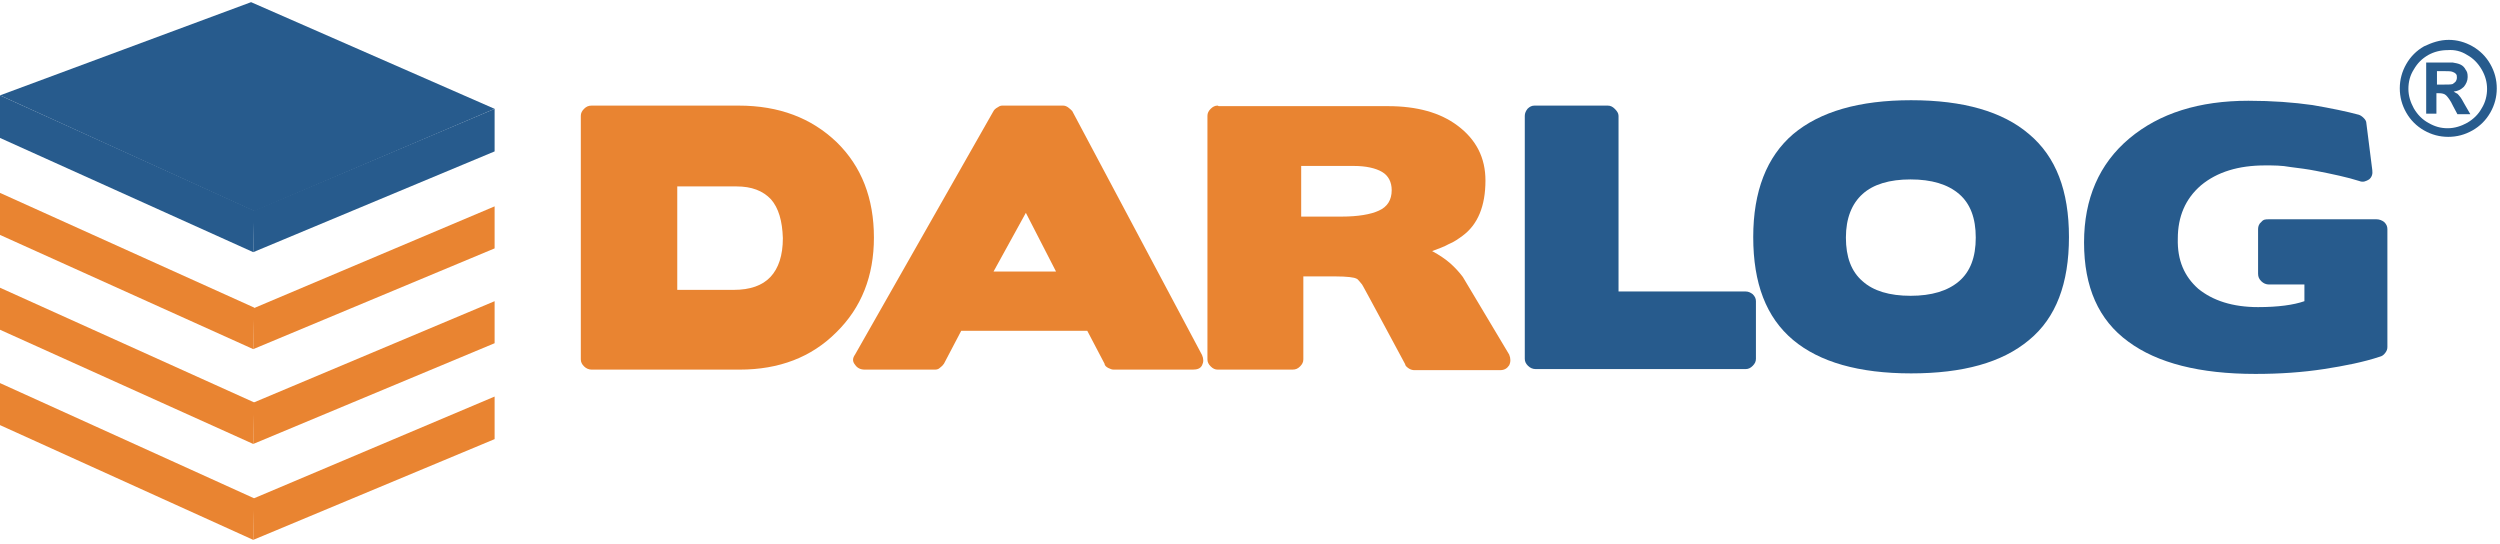
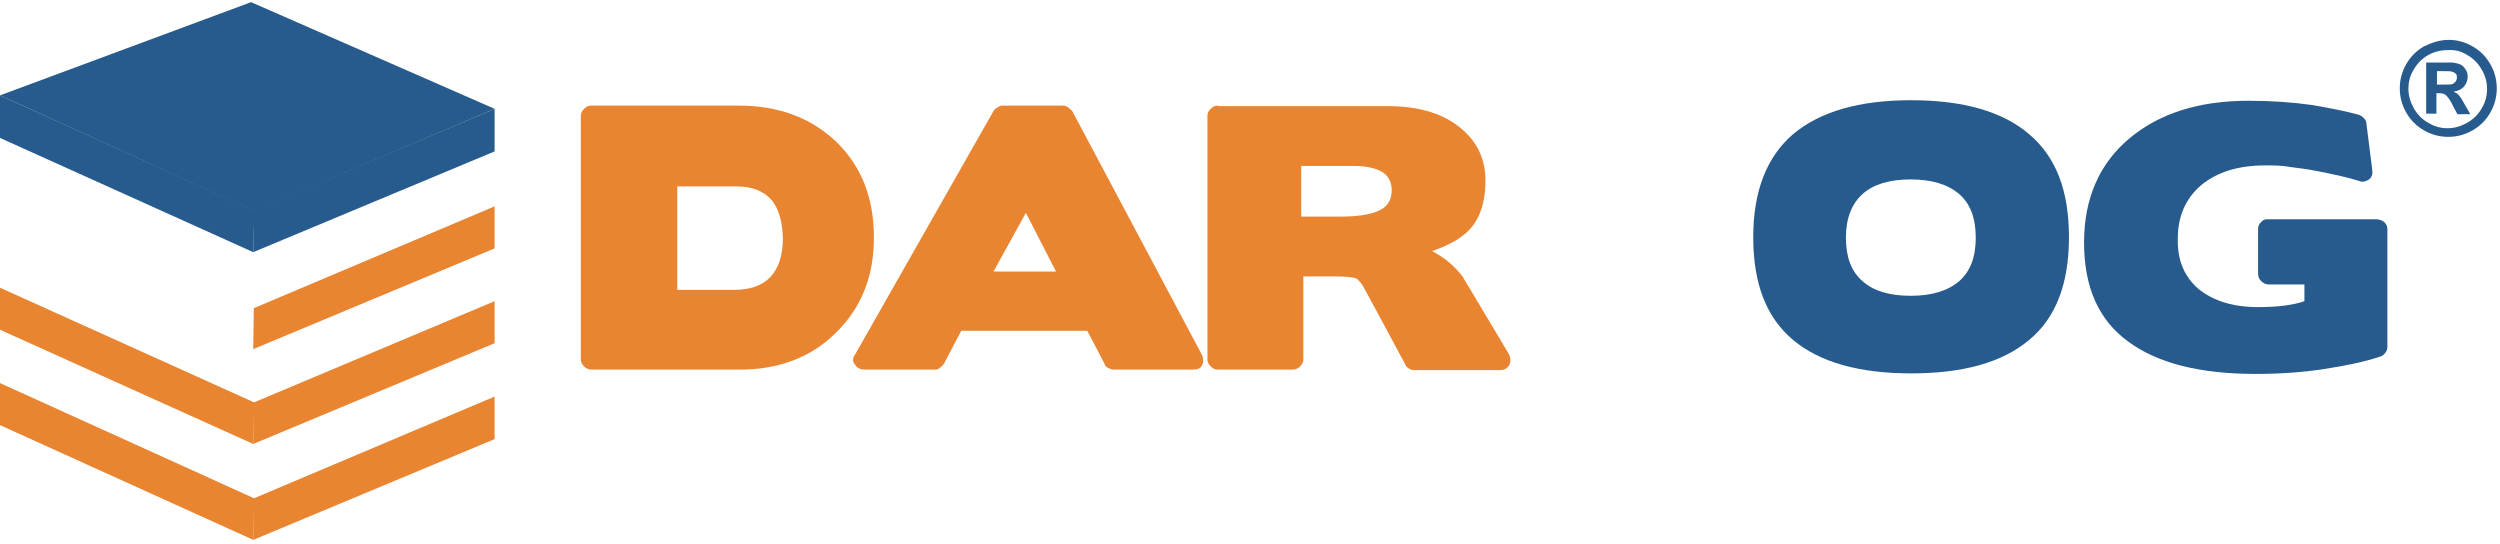
<svg xmlns="http://www.w3.org/2000/svg" viewBox="0 0 464 101">
  <defs>
    <style>      .cls-1 {        fill: none;      }      .cls-2 {        clip-path: url(#clippath-17);      }      .cls-3 {        clip-path: url(#clippath-19);      }      .cls-4 {        clip-path: url(#clippath-11);      }      .cls-5 {        clip-path: url(#clippath-15);      }      .cls-6 {        clip-path: url(#clippath-13);      }      .cls-7 {        clip-path: url(#clippath-27);      }      .cls-8 {        clip-path: url(#clippath-29);      }      .cls-9 {        clip-path: url(#clippath-21);      }      .cls-10 {        clip-path: url(#clippath-23);      }      .cls-11 {        clip-path: url(#clippath-25);      }      .cls-12 {        clip-path: url(#clippath-1);      }      .cls-13 {        clip-path: url(#clippath-3);      }      .cls-14 {        clip-path: url(#clippath-7);      }      .cls-15 {        clip-path: url(#clippath-9);      }      .cls-16 {        clip-path: url(#clippath-5);      }      .cls-17 {        fill: #e98431;      }      .cls-17, .cls-18 {        fill-rule: evenodd;      }      .cls-18, .cls-19 {        fill: #275b8d;      }    </style>
    <clipPath id="clippath-1">
      <path class="cls-1" d="M109.8,19.6c-.6,0-1,.2-1.4.6h0c-.4.4-.6.8-.6,1.3h0v45.2c0,.5.2.9.6,1.3h0c.4.4.9.6,1.4.6h27.5c7.3,0,13.3-2.3,17.9-6.9h0c4.7-4.6,7-10.5,7-17.6h0c0-7.3-2.3-13.2-6.9-17.7h0c-4.7-4.5-10.7-6.8-18.2-6.8h-27.3ZM125.7,34.6h11c2.8,0,4.9.8,6.4,2.4h0c1.4,1.6,2.1,4,2.2,7.2h0c0,3.2-.8,5.6-2.3,7.2h0c-1.5,1.6-3.8,2.4-6.8,2.4h-10.5v-19.2Z" />
    </clipPath>
    <clipPath id="clippath-3">
      <path class="cls-1" d="M186.1,19.6c-.2,0-.5,0-.9.3h0c-.4.2-.7.5-.8.7h0l-25.7,45.2c-.5.7-.5,1.3,0,1.9h0c.4.6,1,.9,1.8.9h12.9c.3,0,.7,0,1-.3h0c.4-.3.6-.5.8-.8h0l3.2-6.1h23.4l3.2,6.1c0,.3.3.6.7.8h0c.4.2.7.3,1,.3h14.7c.8,0,1.4-.2,1.7-.8h0c.3-.6.3-1.2,0-1.9h0l-24.1-45.3c-.2-.2-.5-.5-.8-.7h0c-.3-.2-.6-.3-.9-.3h-11.1ZM190.4,39.5l5.6,10.9h-11.6l6-10.9Z" />
    </clipPath>
    <clipPath id="clippath-5">
      <path class="cls-1" d="M226,19.6c-.5,0-.9.2-1.3.6h0c-.4.4-.6.8-.6,1.3h0v45.2c0,.5.2.9.6,1.3h0c.4.4.8.6,1.3.6h13.9c.6,0,1-.2,1.4-.6h0c.4-.4.6-.8.6-1.3h0v-15.4h0c0,0,5.9,0,5.9,0,2.3,0,3.6.2,3.9.4h0c.2,0,.4.3.6.5h0c.2.2.3.4.5.6h0c0-.1,8,14.8,8,14.8,0,.3.4.6.7.8h0c.3.2.7.3,1,.3h15.9c.8,0,1.3-.3,1.7-.9h0c.3-.6.3-1.3,0-2h0l-8.6-14.4c-.6-.8-1.4-1.7-2.3-2.5h0c-.9-.8-2.1-1.6-3.4-2.3h0c1.1-.4,2.2-.8,3.1-1.3h0c1-.4,1.8-1,2.5-1.5h0c2.9-2.1,4.3-5.6,4.3-10.3h0c0-4.2-1.7-7.6-5.2-10.2h0c-3.2-2.4-7.5-3.6-12.9-3.6h-31.4ZM241.5,30.8h0c0,0,9.8,0,9.8,0,2.2,0,4,.4,5.2,1.1h0c1.2.7,1.8,1.9,1.8,3.4h0c0,1.8-.8,3.1-2.4,3.8h0c-1.5.7-3.9,1.1-6.9,1.1h-7.5v-9.3Z" />
    </clipPath>
    <clipPath id="clippath-7">
      <path class="cls-1" d="M284.8,19.6c-.5,0-.9.2-1.3.6h0c-.3.4-.5.8-.5,1.3h0v45.1c0,.5.2.9.6,1.3h0c.4.4.9.6,1.4.6h39c.5,0,.9-.2,1.3-.6h0c.4-.4.6-.8.6-1.3h0v-10.7c0-.5-.2-.9-.6-1.3h0c-.4-.3-.8-.5-1.3-.5h-23.6V21.5c0-.5-.3-.9-.7-1.3h0c-.4-.4-.8-.6-1.3-.6h-13.6Z" />
    </clipPath>
    <clipPath id="clippath-9">
      <path class="cls-1" d="M332.8,24.9c-4.9,4.2-7.4,10.6-7.4,19.1h0c0,8.6,2.4,14.9,7.4,19.1h0c4.9,4.1,12.2,6.2,21.9,6.2h0c9.6,0,16.9-2,21.9-6.2h0c5-4.1,7.4-10.5,7.4-19.1h0c0-8.6-2.4-14.9-7.4-19.1h0c-4.9-4.2-12.2-6.3-21.9-6.3h0c-9.6,0-16.9,2.1-21.9,6.3ZM345.7,52.2c-2.1-1.8-3.1-4.5-3.1-8.1h0c0-3.6,1.1-6.3,3.1-8.1h0c2-1.8,5-2.7,8.9-2.7h0c3.9,0,6.9.9,9,2.7h0c2.1,1.8,3.1,4.5,3.1,8.1h0c0,3.6-1,6.3-3.1,8.1h0c-2.1,1.8-5.1,2.7-9,2.7h0c-3.9,0-6.9-.9-8.9-2.7Z" />
    </clipPath>
    <clipPath id="clippath-11">
      <path class="cls-1" d="M395.2,25.7c-5.6,4.7-8.4,11.2-8.4,19.3h0c0,8.3,2.7,14.4,8.2,18.4h0c5.4,4,13.3,6,23.6,6h0c4.6,0,8.8-.3,12.7-.9h0c3.9-.6,7.4-1.3,10.4-2.3h0c.4-.1.7-.3,1-.7h0c.3-.4.4-.7.4-1.1h0v-21.9c0-.5-.2-.9-.6-1.3h0c-.4-.3-.9-.5-1.4-.5h-20c-.6,0-1,0-1.4.5h0c-.4.3-.6.8-.6,1.3h0v8.3c0,.6.2,1,.6,1.4h0c.4.4.9.6,1.4.6h6.6v3.1c-2,.7-4.9,1.1-8.6,1.1h0c-4.7,0-8.4-1.2-11.1-3.4h0c-2.6-2.3-3.9-5.3-3.8-9.3h0c0-4.1,1.4-7.4,4.3-9.9h0c3-2.5,7-3.7,11.9-3.7h0c1.6,0,3.1,0,4.7.3h0c1.6.2,3.2.4,4.7.7h0c3.1.6,5.9,1.2,8.1,1.9h0c.7.3,1.3,0,1.8-.3h0c.5-.4.7-1,.6-1.7h0l-1.1-8.7c0-.4-.2-.7-.5-1h0c-.3-.3-.6-.5-.9-.6h0c-2.2-.6-5.1-1.2-8.6-1.8h0c-3.5-.5-7.5-.8-11.9-.8h0c-9.1,0-16.5,2.3-22.1,7Z" />
    </clipPath>
    <clipPath id="clippath-13">
      <polygon class="cls-1" points="0 17.7 47.2 39.2 91.8 20.2 46.6 .4 0 17.7" />
    </clipPath>
    <clipPath id="clippath-15">
      <polygon class="cls-1" points="0 25.6 47 46.8 47.2 39.1 0 17.7 0 25.6" />
    </clipPath>
    <clipPath id="clippath-17">
      <polygon class="cls-1" points="47.1 39.1 47 46.8 91.8 28.1 91.8 20.2 47.1 39.1" />
    </clipPath>
    <clipPath id="clippath-19">
      <polygon class="cls-1" points="0 43.6 47 64.8 47.2 57.1 0 35.8 0 43.6" />
    </clipPath>
    <clipPath id="clippath-21">
      <polygon class="cls-1" points="47.1 57.2 47 64.8 91.8 46.1 91.8 38.3 47.1 57.2" />
    </clipPath>
    <clipPath id="clippath-23">
      <polygon class="cls-1" points="0 61.2 47 82.4 47.2 74.7 0 53.4 0 61.2" />
    </clipPath>
    <clipPath id="clippath-25">
      <polygon class="cls-1" points="47.1 74.7 47 82.4 91.8 63.7 91.8 55.9 47.1 74.7" />
    </clipPath>
    <clipPath id="clippath-27">
      <polygon class="cls-1" points="0 78.9 47 100.2 47.2 92.5 0 71.1 0 78.9" />
    </clipPath>
    <clipPath id="clippath-29">
      <polygon class="cls-1" points="47.1 92.5 47 100.2 91.8 81.5 91.8 73.6 47.1 92.5" />
    </clipPath>
  </defs>
  <g>
    <g id="Warstwa_1">
      <g>
        <g class="cls-12">
          <path class="cls-17" d="M102.9,14.6h64.3v59h-64.3s0-59,0-59Z" />
        </g>
        <g class="cls-13">
          <path class="cls-17" d="M153.4,14.6h74.9v59h-74.9V14.6Z" />
        </g>
        <g class="cls-16">
          <path class="cls-17" d="M219.2,14.6h66.2v59h-66.2V14.6Z" />
        </g>
        <g class="cls-14">
-           <path class="cls-18" d="M278.1,14.6h52.9v59h-52.9V14.6Z" />
-         </g>
+           </g>
        <g class="cls-15">
          <path class="cls-18" d="M320.3,13.7h68.7v60.7h-68.7V13.7Z" />
        </g>
        <g class="cls-4">
          <path class="cls-18" d="M381.8,13.7h66.2v60.7h-66.2V13.7Z" />
        </g>
        <g class="cls-6">
          <path class="cls-18" d="M-5-4.6h101.8v48.8H-5V-4.6Z" />
        </g>
        <g class="cls-5">
          <path class="cls-18" d="M-5,12.7h57.2v39H-5V12.7Z" />
        </g>
        <g class="cls-2">
          <path class="cls-18" d="M42,15.2h54.8v36.6h-54.8V15.2Z" />
        </g>
        <g class="cls-3">
-           <path class="cls-17" d="M-5,30.8h57.2v39H-5V30.8Z" />
+           <path class="cls-17" d="M-5,30.8h57.2H-5V30.8Z" />
        </g>
        <g class="cls-9">
          <path class="cls-17" d="M42,33.3h54.8v36.6h-54.8v-36.6Z" />
        </g>
        <g class="cls-10">
          <path class="cls-17" d="M-5,48.4h57.2v39H-5v-39Z" />
        </g>
        <g class="cls-11">
          <path class="cls-17" d="M42,50.9h54.8v36.6h-54.8v-36.6Z" />
        </g>
        <g class="cls-7">
          <path class="cls-17" d="M-5,66.1h57.2v39H-5v-39Z" />
        </g>
        <g class="cls-8">
          <path class="cls-17" d="M42,68.6h54.8v36.6h-54.8v-36.6Z" />
        </g>
        <path class="cls-19" d="M449.9,8.6c-1.4.8-2.5,1.9-3.3,3.3-.8,1.4-1.2,2.9-1.2,4.5s.4,3.1,1.2,4.5c.8,1.4,1.9,2.5,3.3,3.3s2.9,1.2,4.5,1.2,3.1-.4,4.5-1.2,2.5-1.9,3.3-3.3,1.2-2.9,1.2-4.5-.4-3.1-1.2-4.5c-.8-1.4-1.9-2.5-3.3-3.3s-2.9-1.2-4.4-1.2c-1.7,0-3.1.5-4.6,1.2h0ZM457.9,10.2c1.1.6,2,1.5,2.7,2.7s1,2.4,1,3.6-.3,2.5-1,3.6c-.6,1.1-1.5,2-2.7,2.7-1.1.6-2.3,1-3.6,1s-2.4-.3-3.6-1c-1.1-.6-2-1.5-2.7-2.7-.6-1.1-1-2.3-1-3.6s.3-2.5,1-3.6c.7-1.2,1.5-2,2.7-2.7,1.1-.6,2.3-.9,3.6-.9,1.3-.1,2.5.2,3.6.9h0ZM452.2,21.2v-3.9h.5c.5,0,1,.1,1.3.4s.8.9,1.3,2l.8,1.5h2.4l-1.1-1.9c-.4-.7-.6-1.1-.7-1.2-.3-.4-.5-.6-.6-.7-.2-.1-.4-.2-.7-.4.8-.1,1.4-.4,1.9-.9.4-.5.7-1.1.7-1.8s-.1-1-.4-1.4c-.2-.4-.5-.7-.9-.9s-.9-.3-1.5-.4h-4.9v9.5h1.9ZM452.2,13.2h.8c1.1,0,1.8,0,2.1.1.3.1.5.2.7.4s.2.4.2.7-.1.5-.2.7c-.2.2-.4.4-.6.5-.3.1-1,.1-2.1.1h-.8v-2.5h-.1Z" />
      </g>
    </g>
  </g>
</svg>